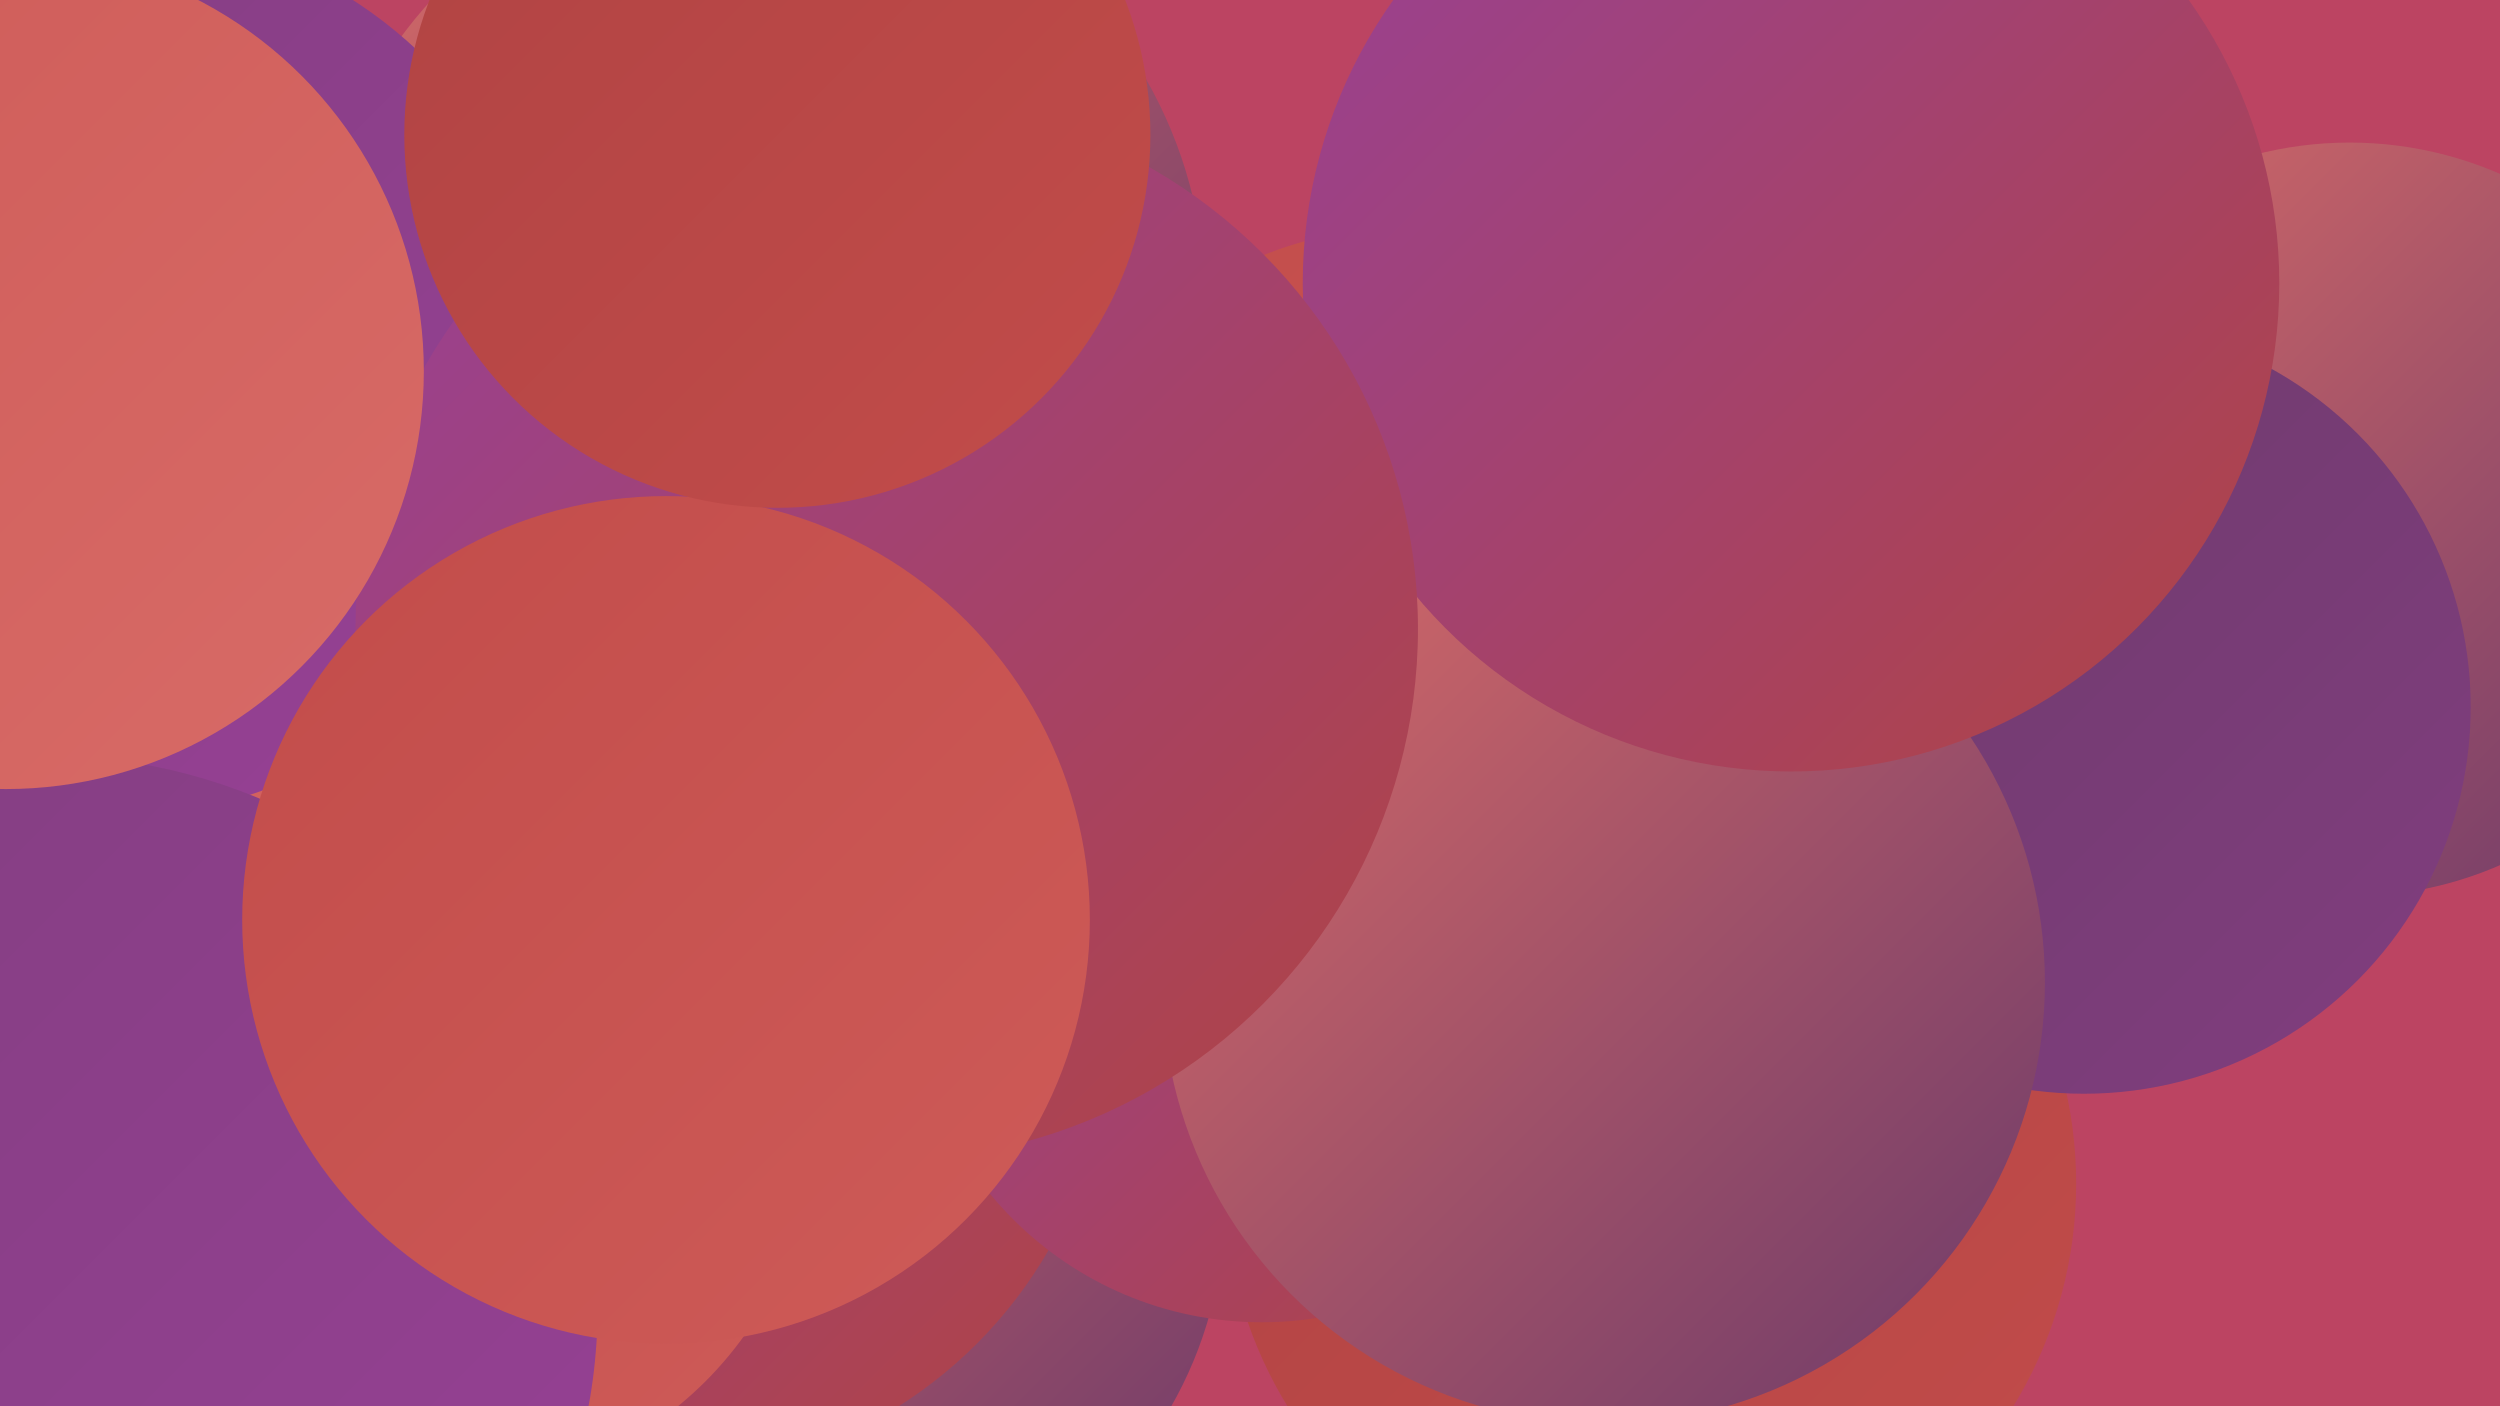
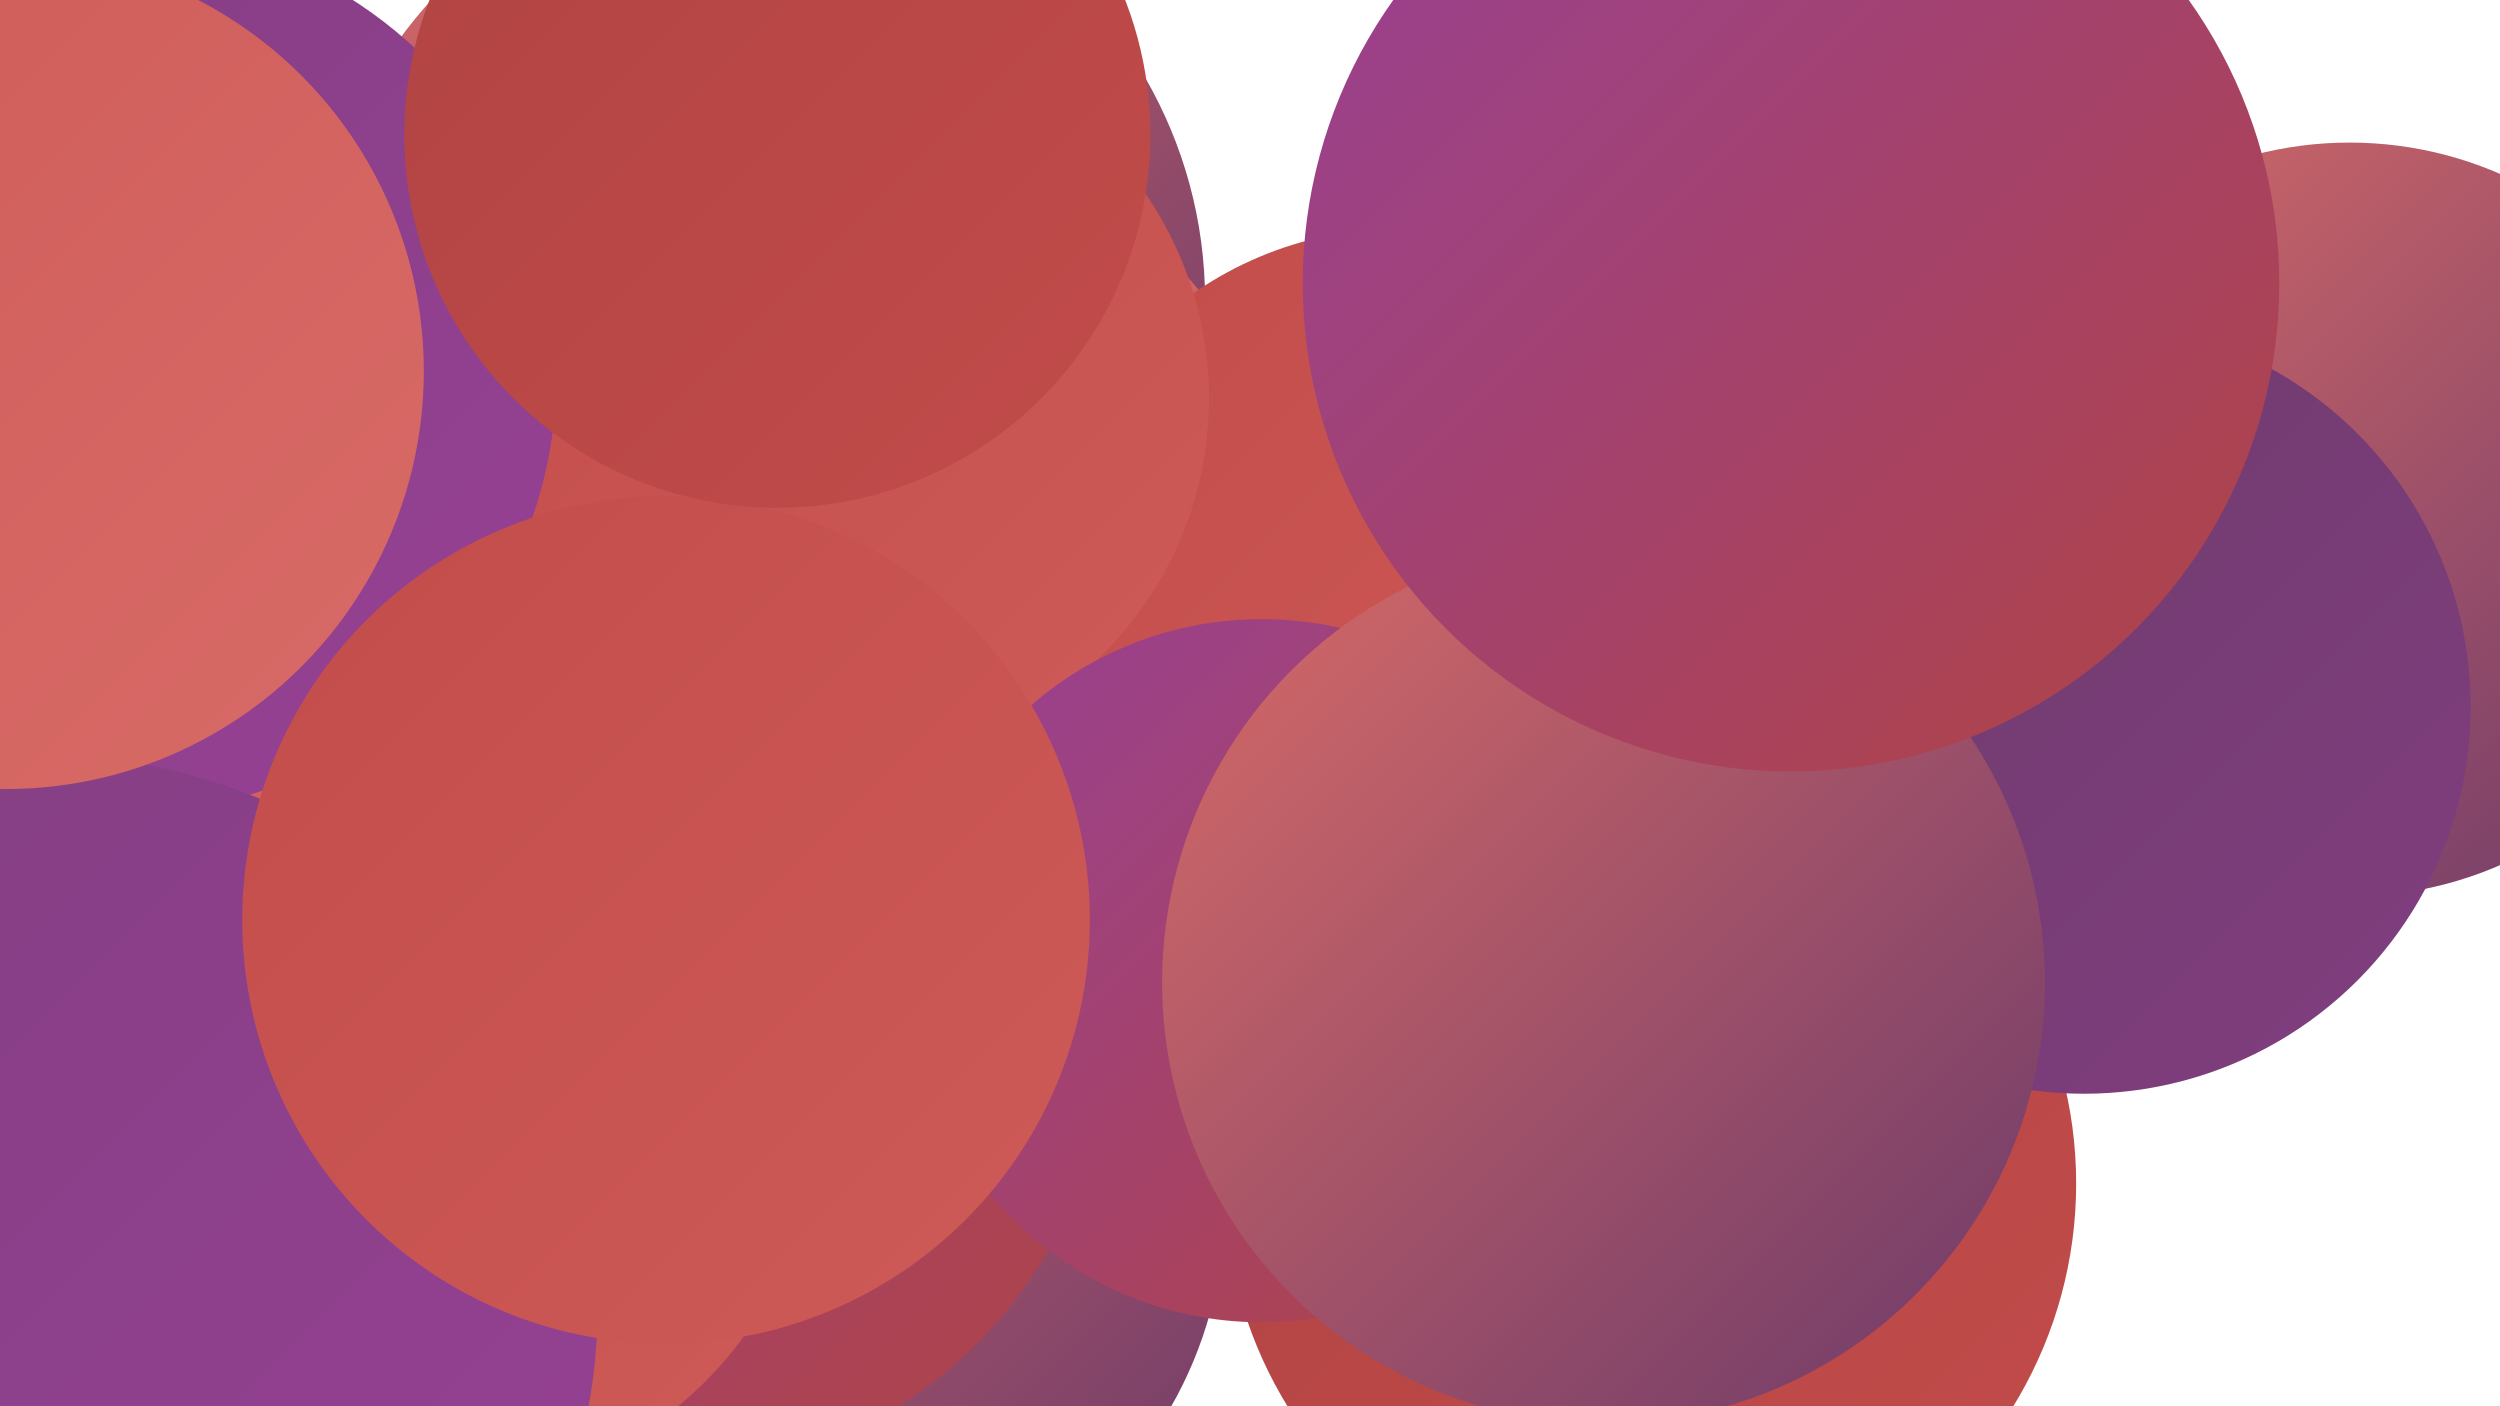
<svg xmlns="http://www.w3.org/2000/svg" width="1280" height="720">
  <defs>
    <linearGradient id="grad0" x1="0%" y1="0%" x2="100%" y2="100%">
      <stop offset="0%" style="stop-color:#6c3a6a;stop-opacity:1" />
      <stop offset="100%" style="stop-color:#813e7f;stop-opacity:1" />
    </linearGradient>
    <linearGradient id="grad1" x1="0%" y1="0%" x2="100%" y2="100%">
      <stop offset="0%" style="stop-color:#813e7f;stop-opacity:1" />
      <stop offset="100%" style="stop-color:#984196;stop-opacity:1" />
    </linearGradient>
    <linearGradient id="grad2" x1="0%" y1="0%" x2="100%" y2="100%">
      <stop offset="0%" style="stop-color:#984196;stop-opacity:1" />
      <stop offset="100%" style="stop-color:#b04343;stop-opacity:1" />
    </linearGradient>
    <linearGradient id="grad3" x1="0%" y1="0%" x2="100%" y2="100%">
      <stop offset="0%" style="stop-color:#b04343;stop-opacity:1" />
      <stop offset="100%" style="stop-color:#c24c4a;stop-opacity:1" />
    </linearGradient>
    <linearGradient id="grad4" x1="0%" y1="0%" x2="100%" y2="100%">
      <stop offset="0%" style="stop-color:#c24c4a;stop-opacity:1" />
      <stop offset="100%" style="stop-color:#ce5b58;stop-opacity:1" />
    </linearGradient>
    <linearGradient id="grad5" x1="0%" y1="0%" x2="100%" y2="100%">
      <stop offset="0%" style="stop-color:#ce5b58;stop-opacity:1" />
      <stop offset="100%" style="stop-color:#d86b67;stop-opacity:1" />
    </linearGradient>
    <linearGradient id="grad6" x1="0%" y1="0%" x2="100%" y2="100%">
      <stop offset="0%" style="stop-color:#d86b67;stop-opacity:1" />
      <stop offset="100%" style="stop-color:#6c3a6a;stop-opacity:1" />
    </linearGradient>
  </defs>
-   <rect width="1280" height="720" fill="#bc4462" />
  <circle cx="845" cy="606" r="218" fill="url(#grad3)" />
  <circle cx="389" cy="154" r="228" fill="url(#grad6)" />
  <circle cx="1203" cy="266" r="193" fill="url(#grad6)" />
  <circle cx="394" cy="333" r="287" fill="url(#grad5)" />
  <circle cx="211" cy="406" r="203" fill="url(#grad5)" />
  <circle cx="419" cy="617" r="208" fill="url(#grad6)" />
  <circle cx="336" cy="524" r="232" fill="url(#grad2)" />
  <circle cx="717" cy="303" r="186" fill="url(#grad4)" />
  <circle cx="434" cy="204" r="185" fill="url(#grad4)" />
  <circle cx="229" cy="575" r="187" fill="url(#grad4)" />
  <circle cx="58" cy="191" r="227" fill="url(#grad1)" />
  <circle cx="1067" cy="362" r="198" fill="url(#grad0)" />
  <circle cx="24" cy="669" r="282" fill="url(#grad1)" />
  <circle cx="646" cy="497" r="180" fill="url(#grad2)" />
  <circle cx="821" cy="503" r="226" fill="url(#grad6)" />
  <circle cx="917" cy="145" r="250" fill="url(#grad2)" />
-   <circle cx="454" cy="322" r="272" fill="url(#grad2)" />
  <circle cx="341" cy="471" r="217" fill="url(#grad4)" />
  <circle cx="3" cy="190" r="214" fill="url(#grad5)" />
  <circle cx="398" cy="69" r="191" fill="url(#grad3)" />
</svg>